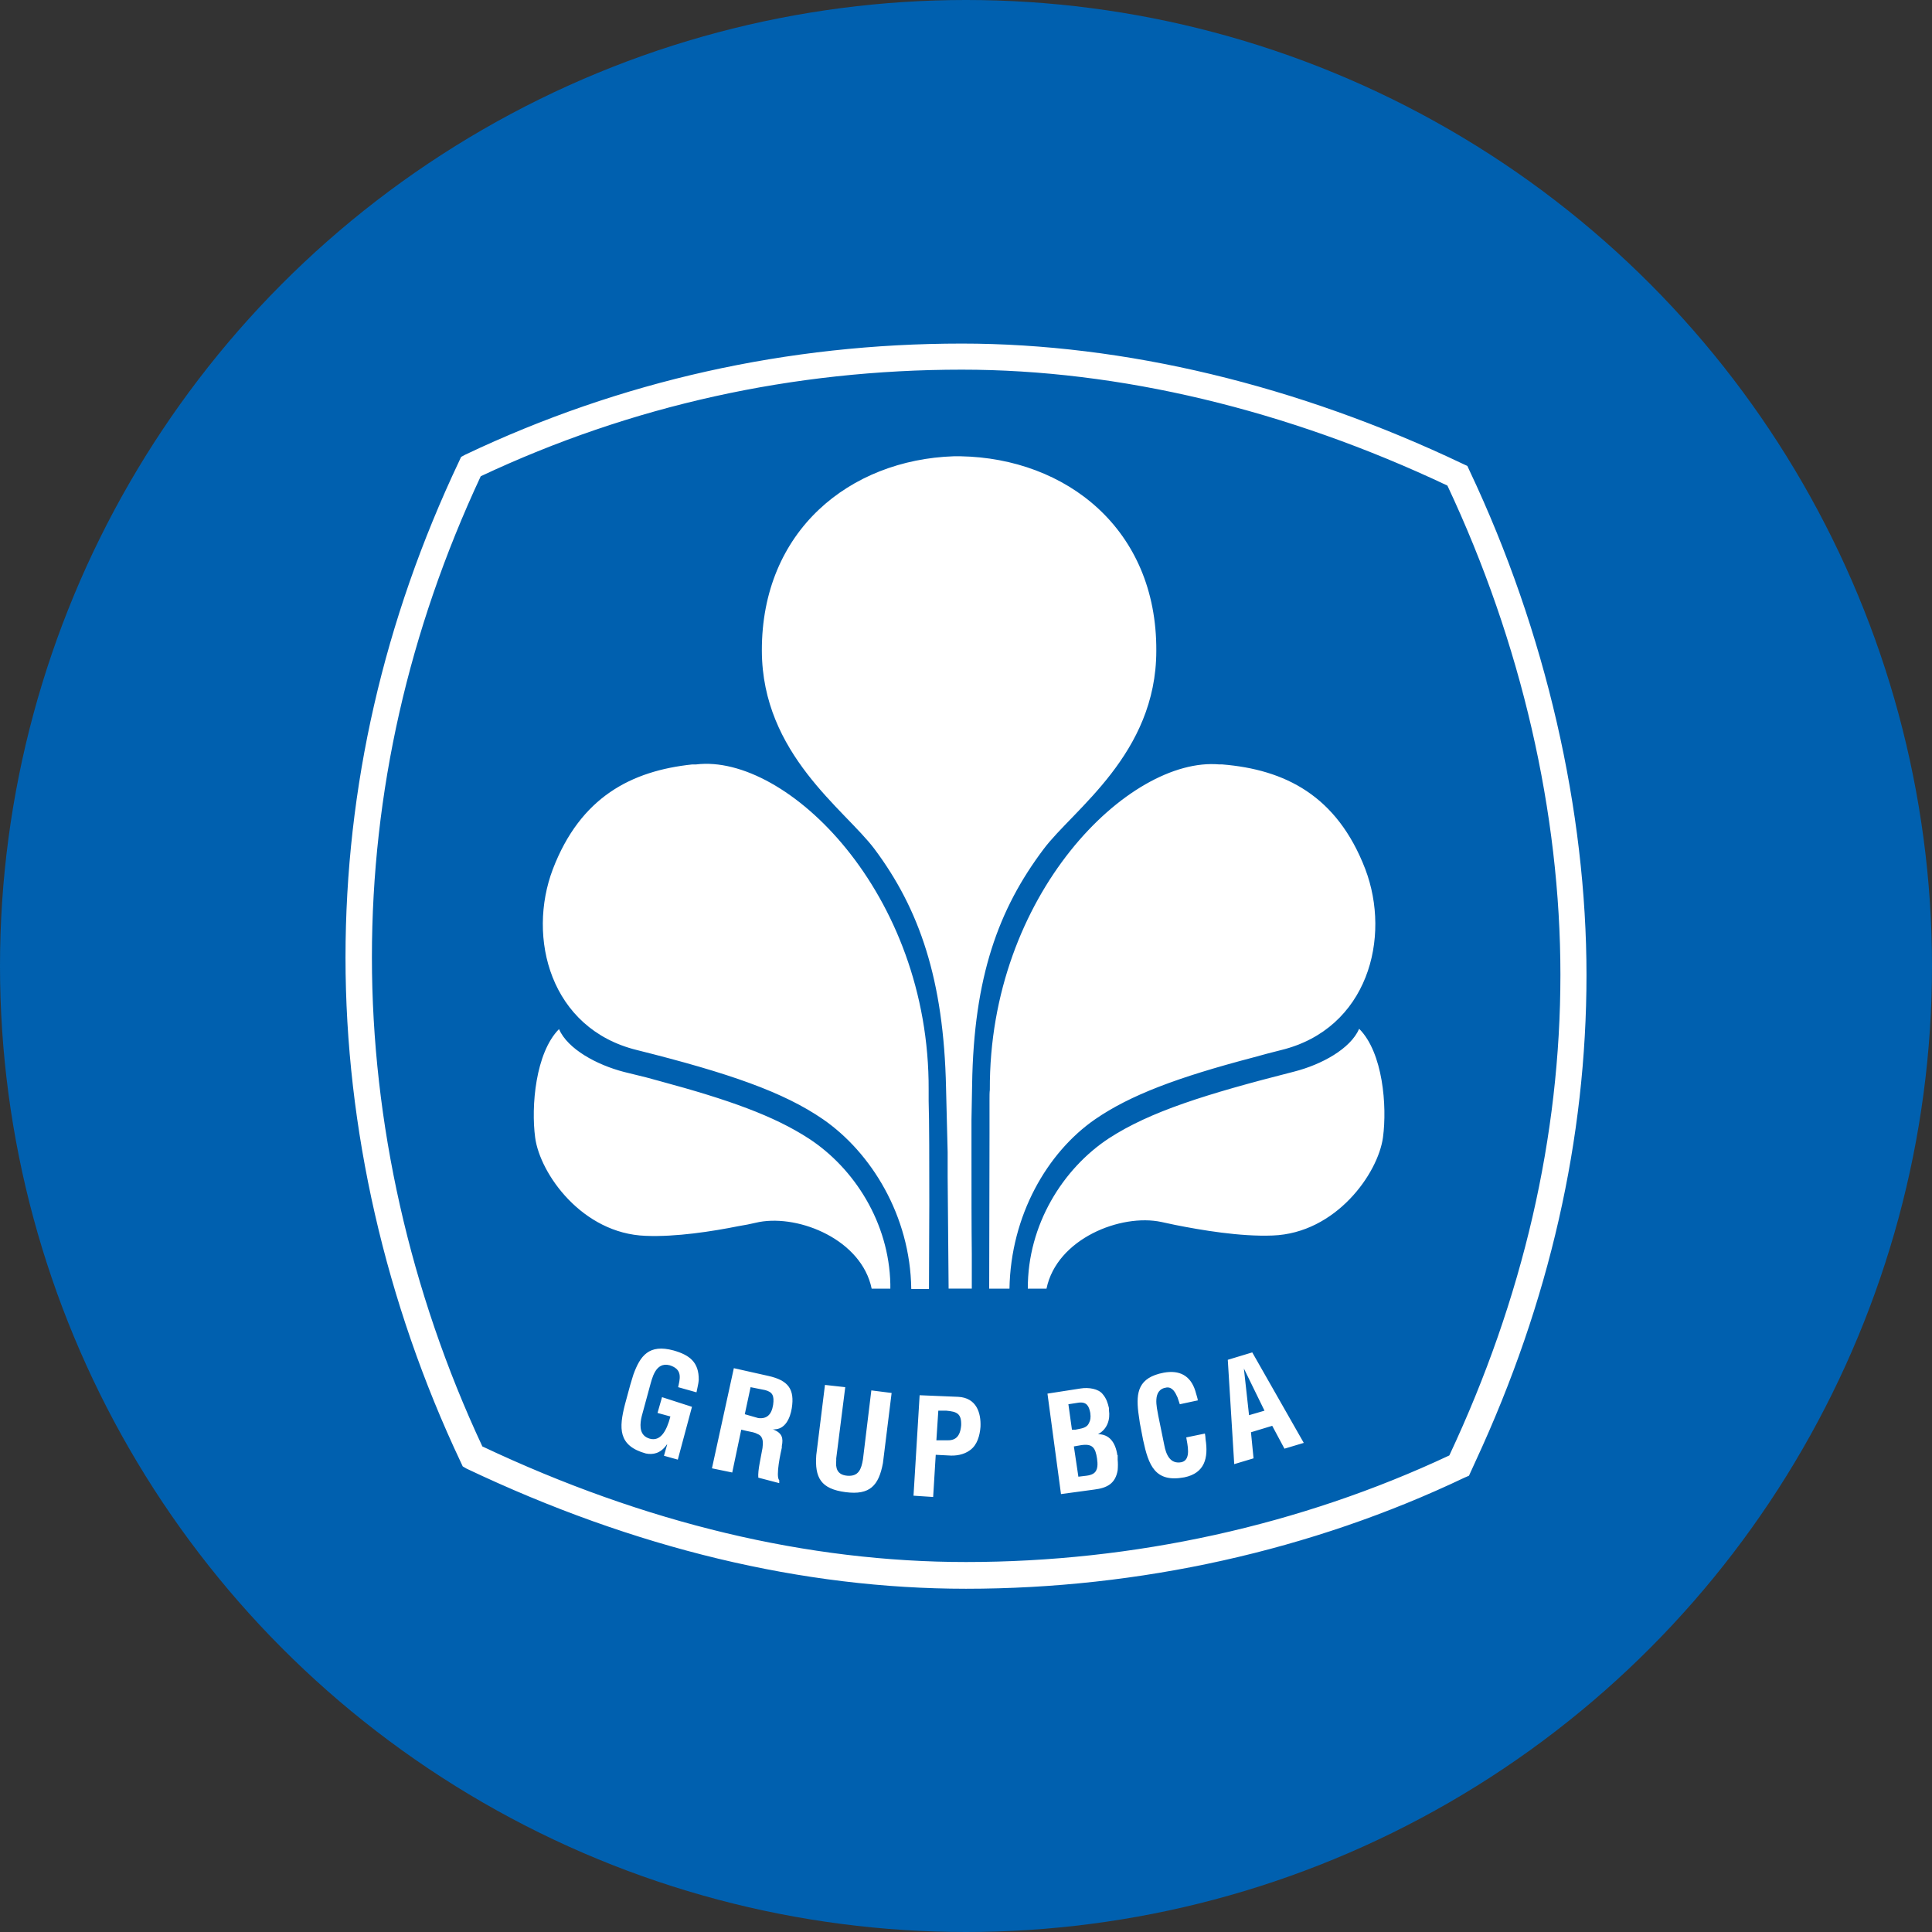
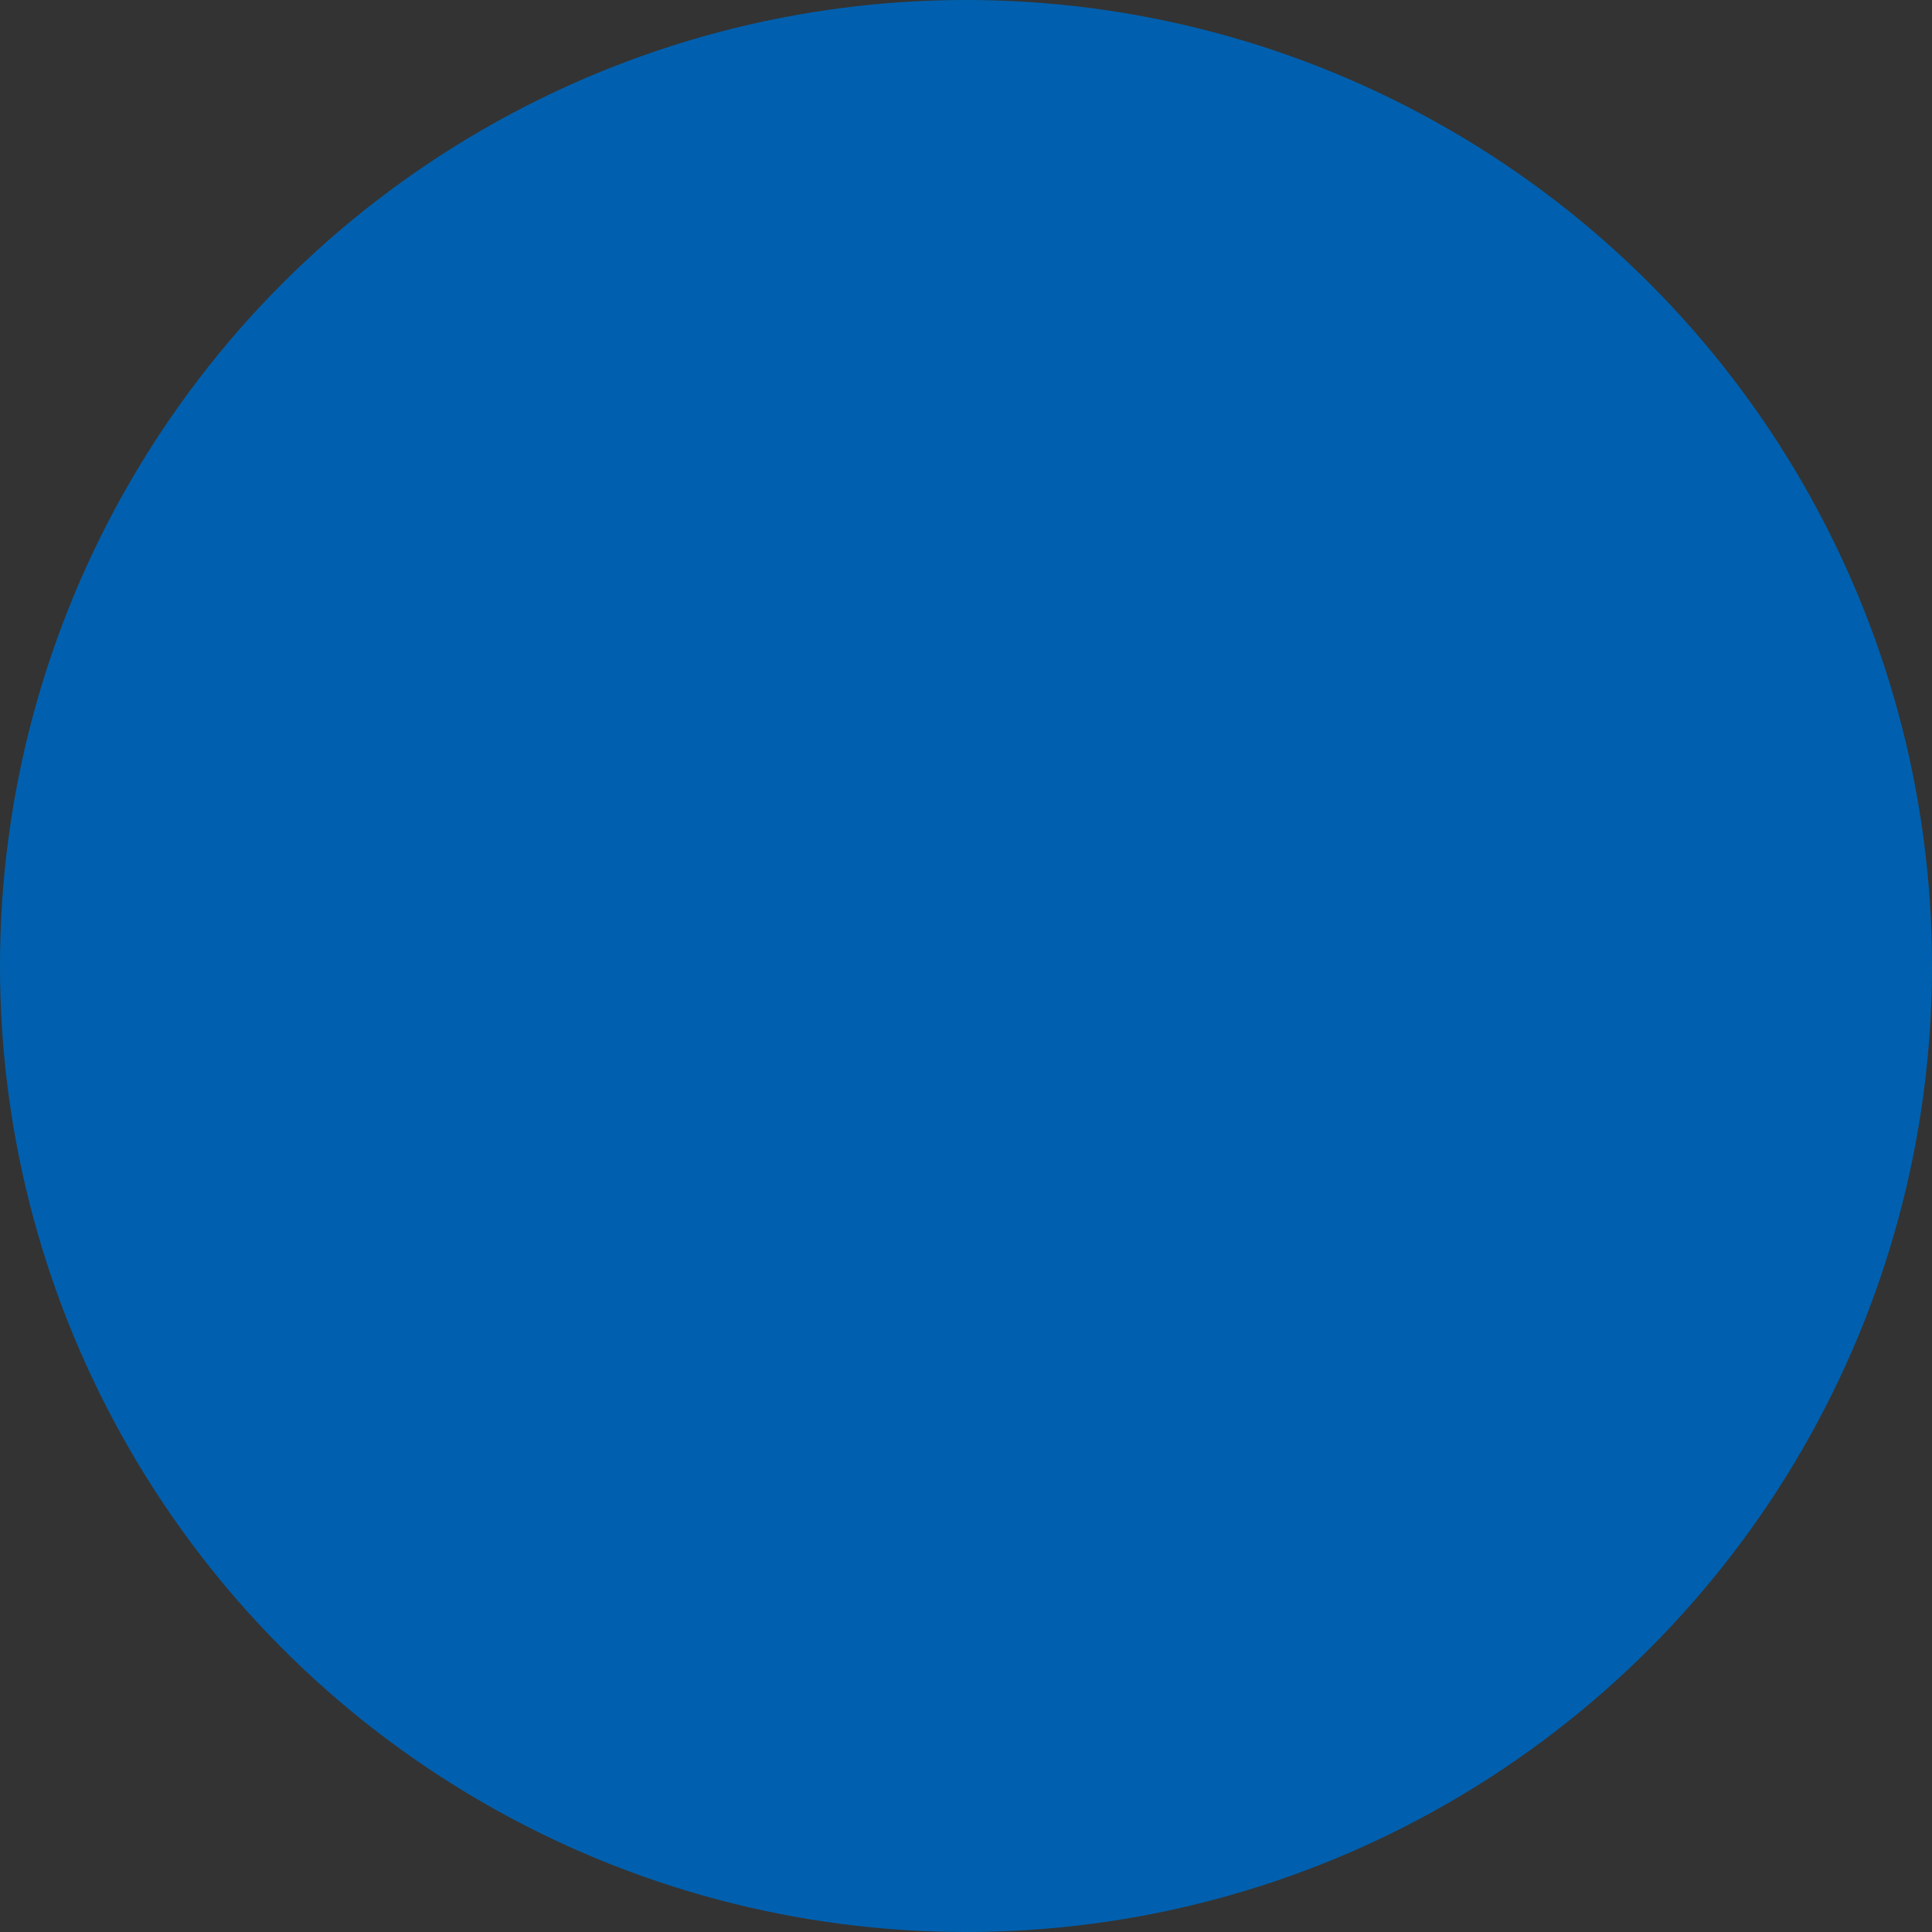
<svg xmlns="http://www.w3.org/2000/svg" id="Layer_1" data-name="Layer 1" viewBox="0 0 60 60">
  <rect x="0" y="0" width="60" height="60" fill="#333333" stroke="none" />
  <defs>
    <style>
      .cls-1 {
        fill: #fff;
        fill-rule: evenodd;
      }

      .cls-2 {
        fill: #0060af;
      }
    </style>
  </defs>
  <circle class="cls-2" cx="30" cy="30" r="30" />
-   <path class="cls-1" d="M45.63,14.6l-.06-.13-.13-.06c-5.14-2.45-10.53-3.74-15.57-3.74-5.41,0-10.6,1.16-15.42,3.45l-.13.07-.06.13c-2.34,4.94-3.53,10.13-3.53,15.42s1.24,10.72,3.58,15.67l.06.13.12.07c5.22,2.48,10.44,3.73,15.51,3.73,5.38,0,10.74-1.19,15.48-3.45l.14-.06.21-.46c2.29-4.94,3.44-10.01,3.44-15.09s-1.25-10.63-3.64-15.68ZM44.95,15.08c-4.99-2.36-10.2-3.6-15.08-3.6-5.24,0-10.26,1.11-14.94,3.31-2.24,4.8-3.38,9.82-3.38,14.94s1.18,10.38,3.43,15.19c5.06,2.39,10.11,3.59,15.02,3.59,5.21,0,10.39-1.14,15.01-3.31,2.29-4.88,3.45-9.91,3.45-14.93s-1.21-10.3-3.51-15.19ZM29.76,43.38l-1.2-.05-.19,3.12.61.04.08-1.31.39.02c.23.02.48-.02.67-.16.23-.16.31-.46.33-.73.02-.44-.13-.9-.69-.93ZM29.4,44.73h-.32s.06-.92.06-.92h.25c.33.03.47.09.46.45-.03.38-.2.48-.45.47ZM34.7,45.19c-.06-.41-.26-.65-.6-.65h0c.3-.16.38-.47.34-.74v-.07c-.04-.17-.08-.3-.2-.44-.13-.16-.43-.21-.68-.17l-1.03.16.42,3.12,1.03-.14c.41-.05.66-.19.73-.6.01-.11.01-.23,0-.33v-.14ZM33.18,43.61l.32-.05c.25-.03.32.11.36.32.02.15,0,.23-.03.29l-.03.06c-.06.1-.19.13-.3.15l-.1.02h-.11s-.11-.79-.11-.79ZM33.96,45.76c-.06.04-.14.06-.22.07l-.25.03-.14-.94.23-.04c.35-.05.44.08.49.42.02.15.04.36-.11.46ZM27.69,43.26l-.27,2.18c-.13.69-.4,1-1.16.9-.77-.1-.96-.45-.91-1.15l.27-2.18.63.07-.28,2.21v.07c-.02.21.01.44.34.47.36.03.44-.21.49-.51l.26-2.14.63.08ZM23.86,42.73l-1.07-.24-.68,3.11.63.13.28-1.33.17.04c.17.04.22.03.37.11.15.08.14.26.12.42l-.09.48c-.03.16-.05.33-.04.44l.65.17v-.09c-.12-.12.05-.88.08-1.01v-.05c.05-.25.01-.4-.25-.51h-.04s.05-.01.05-.01c.35,0,.5-.35.55-.66.09-.58-.1-.86-.73-1ZM24.01,43.63c-.05.31-.2.44-.46.41l-.42-.12.18-.84.45.09c.23.06.29.17.25.46ZM36.78,45.88c-.91.17-1.11-.37-1.28-1.16l-.1-.52-.03-.21-.02-.14c-.07-.61,0-1.07.79-1.22.49-.09.83.09.98.56l.02.07c.02.08.05.15.06.23l-.56.12-.04-.12-.03-.09c-.07-.16-.16-.33-.34-.31-.46.06-.3.63-.26.87l.19.93c.05.26.17.59.53.52.32-.07.18-.57.15-.77l.58-.12c.01.06.02.13.02.18.09.57-.02,1.05-.66,1.18ZM38.89,42l-.76.23.2,3.24.6-.18-.08-.81.66-.2.38.71.6-.18-1.6-2.81ZM38.79,43.95l-.16-1.45.64,1.31-.48.14ZM21.08,42.99c.06-.27.06-.48-.28-.59-.45-.12-.55.42-.62.66l-.25.92-.02.09c-.04.24-.04.52.27.61.33.09.52-.23.64-.69l-.4-.11.14-.49.93.3-.44,1.64-.43-.12.1-.35h-.01c-.2.29-.44.32-.65.28-.87-.24-.84-.79-.65-1.53l.16-.59.06-.2.04-.13c.21-.58.48-.96,1.25-.75.49.14.79.36.78.92-.01.13-.05.26-.07.38l-.57-.16.02-.09ZM35.91,20.21c0,3.21-2.58,4.93-3.5,6.16-1.4,1.86-2.17,3.97-2.22,7.32l-.02,1.08v.98c0,1.21,0,2.35.01,3.2v1.07s-.72,0-.72,0l-.03-3.48v-.76c-.02-.65-.03-1.33-.05-2-.07-3.36-.83-5.55-2.22-7.41-.92-1.23-3.49-2.95-3.5-6.16-.01-3.73,2.73-5.93,5.96-6.04h.21c3.28.06,6.1,2.26,6.08,6.04ZM42.4,26.99c-.88-2.29-2.5-3.09-4.44-3.25h-.09c-2.81-.25-7.16,4.04-7.13,10.11-.01.07-.01.18-.01.34v1.02s-.01,4.81-.01,4.81h.63c.04-2.27,1.17-4.23,2.66-5.26,1.09-.75,2.55-1.3,4.91-1.92l.44-.12.43-.11c2.69-.66,3.42-3.49,2.61-5.62ZM42.21,31.95c-.27.62-1.16,1.11-2.02,1.33-2.75.7-4.47,1.24-5.75,2.07-1.43.94-2.53,2.69-2.52,4.67h.58c.32-1.55,2.31-2.34,3.57-2.07l.42.09c.8.16,2.03.37,3.03.33,1.97-.07,3.28-1.93,3.43-3.05.13-.97,0-2.63-.74-3.37ZM28.84,34.2v-.35c.03-6.13-4.42-10.45-7.22-10.11h-.12c-1.89.2-3.47,1.01-4.33,3.25-.81,2.13-.08,4.96,2.61,5.62,2.88.72,4.56,1.31,5.78,2.15,1.49,1.03,2.71,2.99,2.74,5.27h.55s.01-2.65.01-2.65c0-1.26,0-2.55-.02-3.18ZM25.12,35.36c-1.09-.71-2.5-1.21-4.61-1.78l-.44-.12-.69-.17c-.85-.22-1.75-.71-2.02-1.33-.73.74-.87,2.4-.74,3.37.15,1.12,1.46,2.98,3.43,3.05.94.04,2.08-.14,2.88-.3l.28-.05.37-.08c1.26-.23,3.18.56,3.49,2.07h.58s0-.14,0-.14c-.04-1.91-1.12-3.6-2.53-4.52Z" />
</svg>